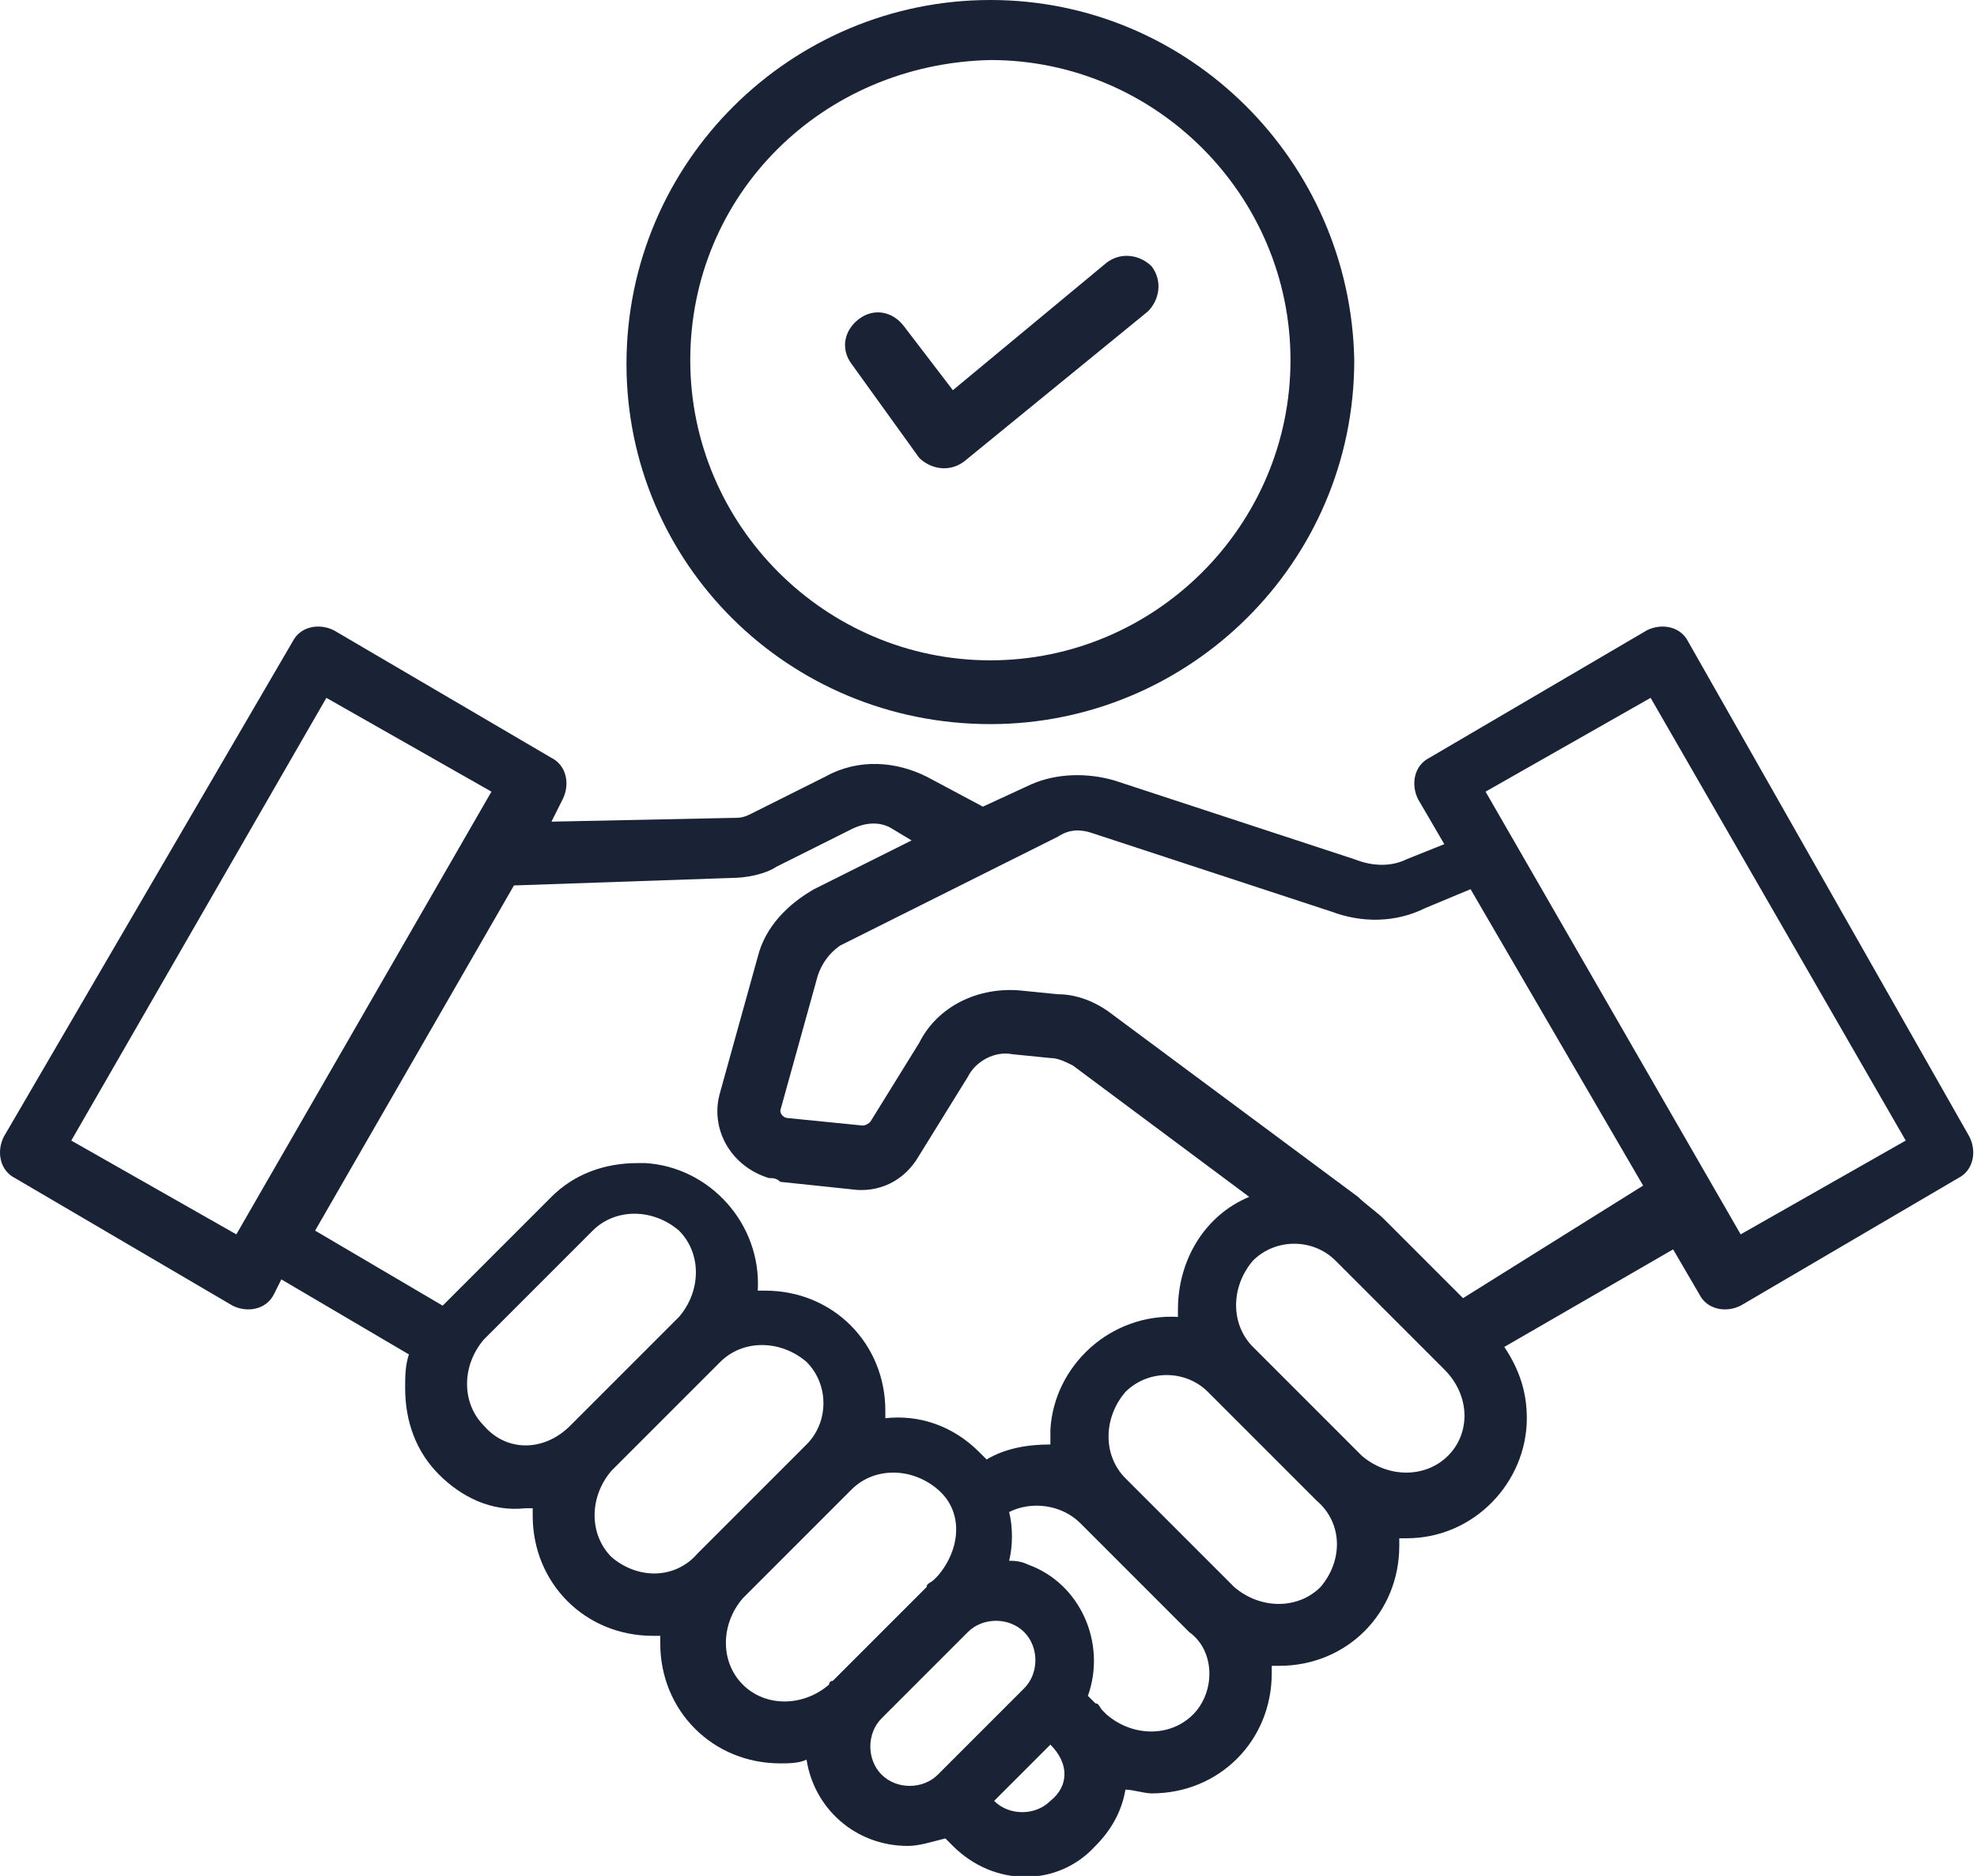
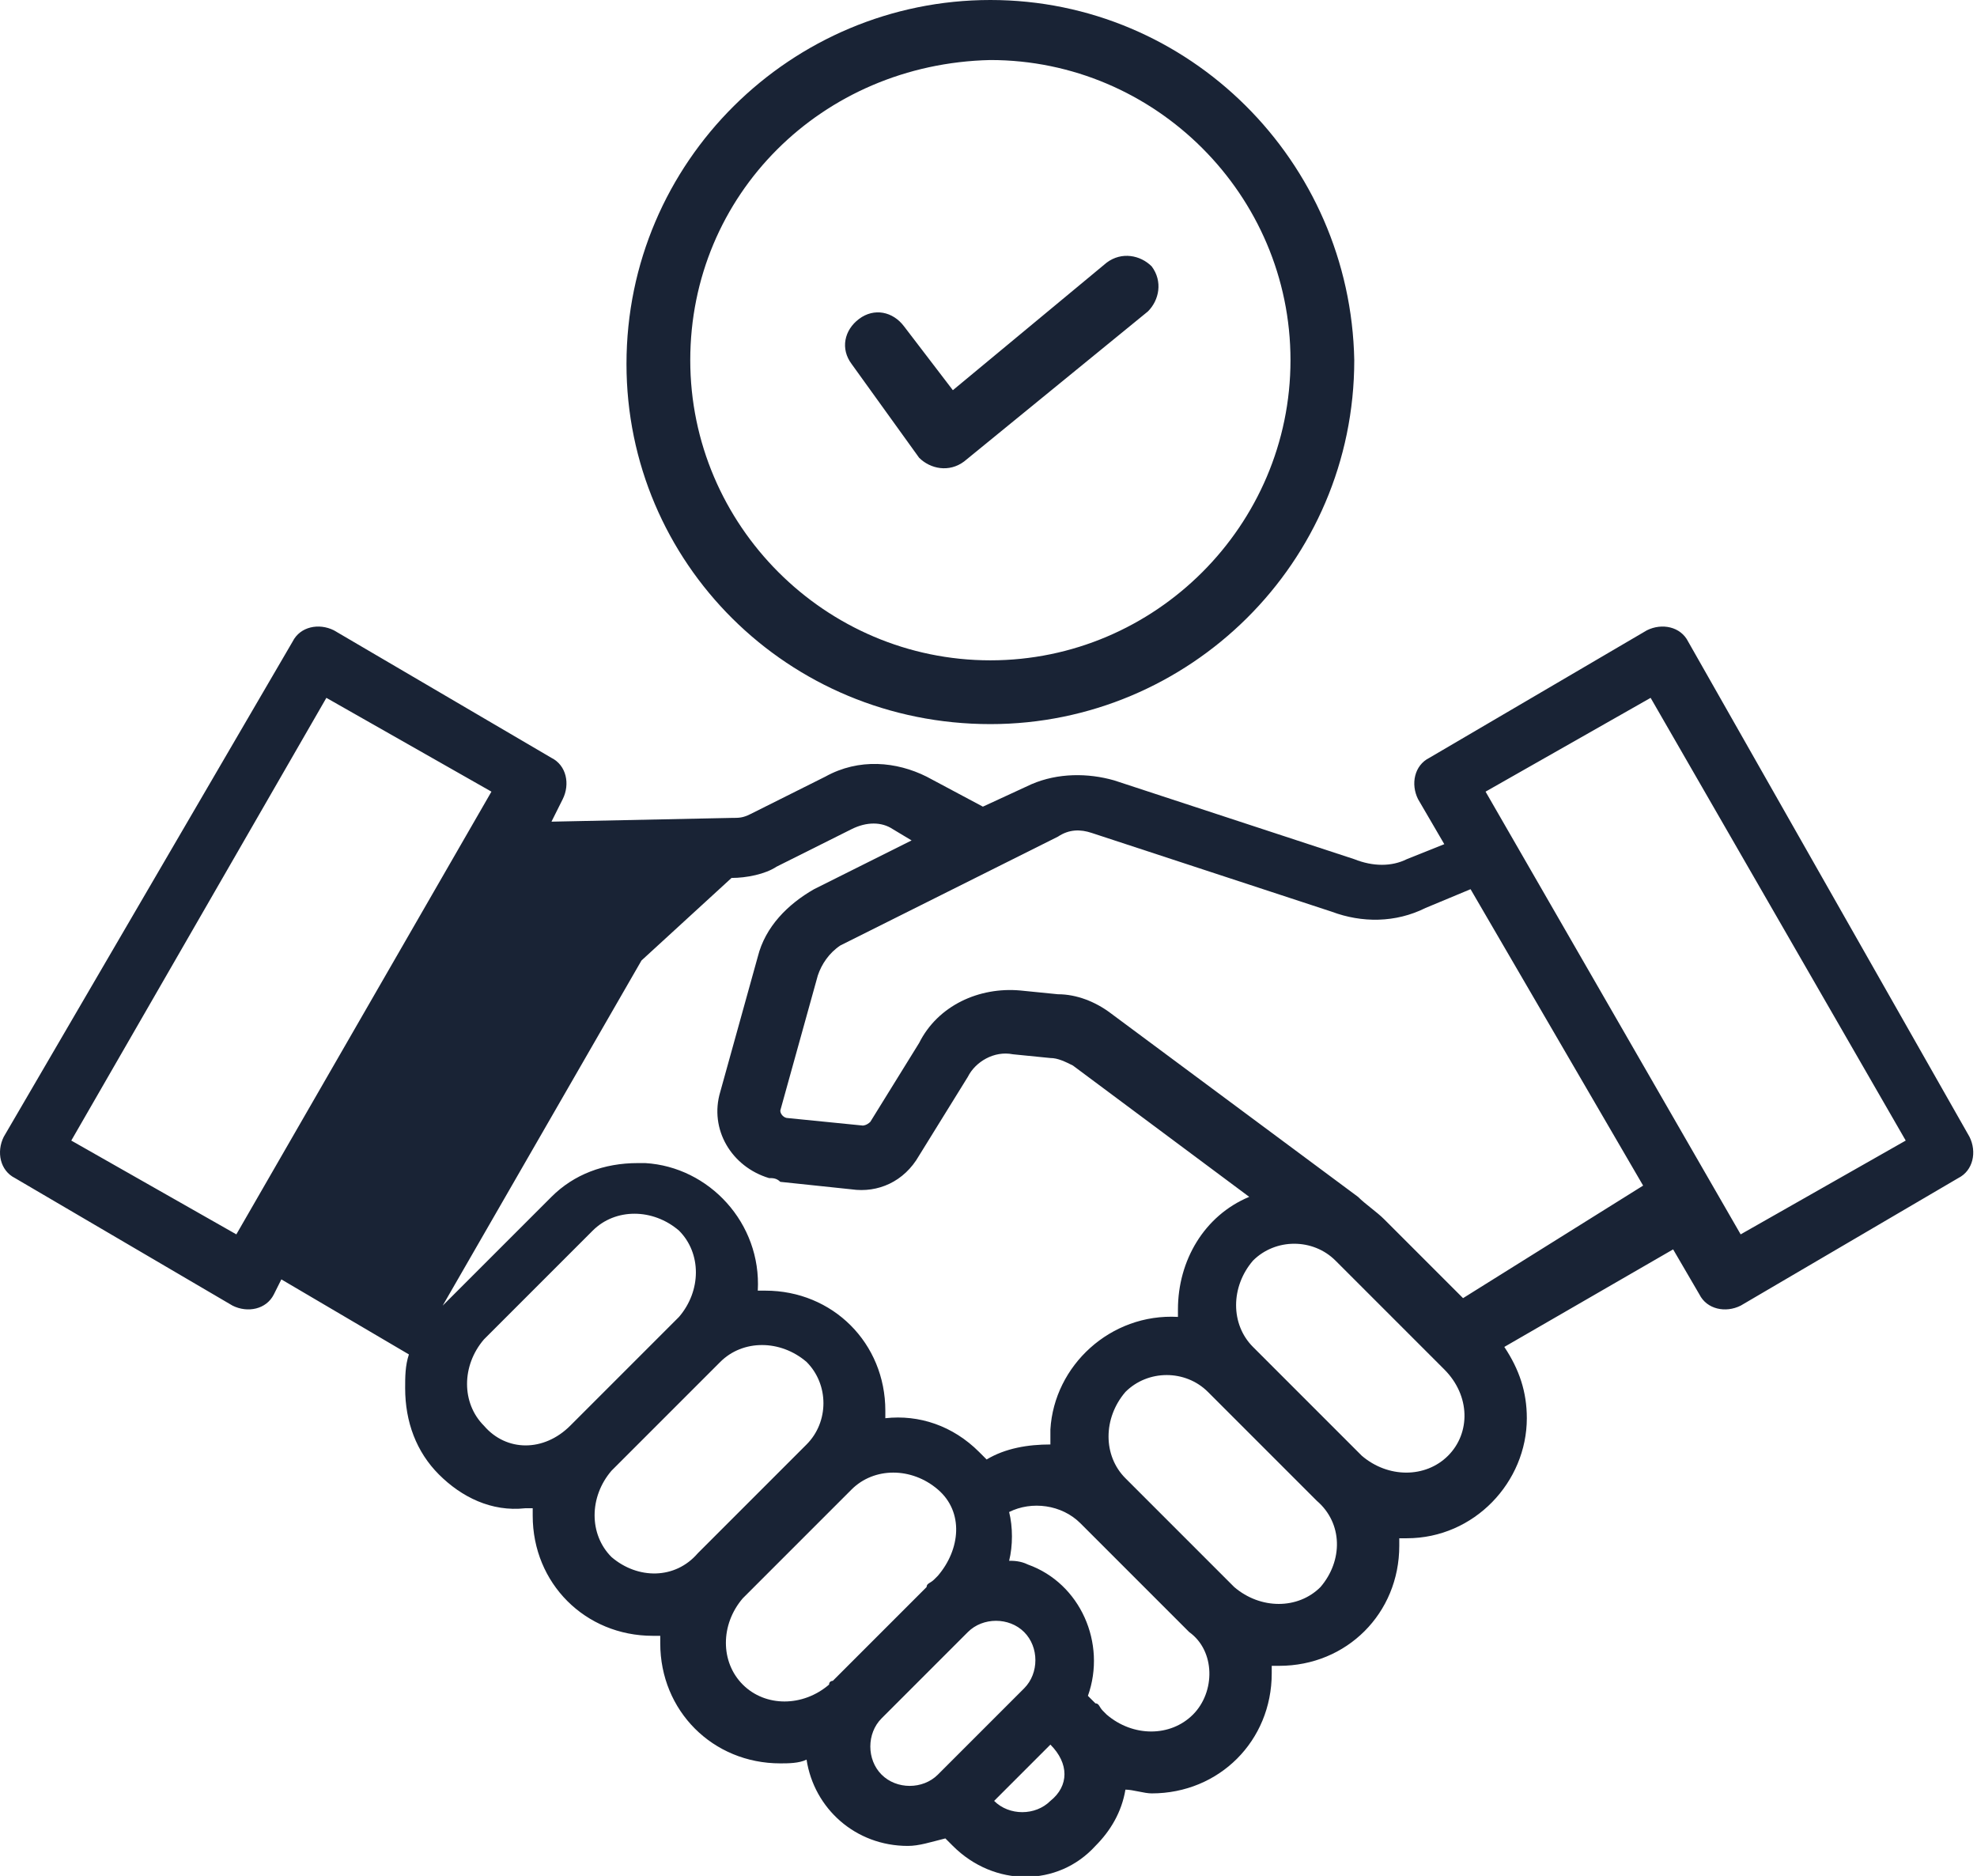
<svg xmlns="http://www.w3.org/2000/svg" version="1.1" id="Layer_1" x="0px" y="0px" width="52.7px" height="50px" viewBox="0 0 52.7 50" style="enable-background:new 0 0 52.7 50;" xml:space="preserve">
  <style type="text/css">
	.st0{fill:#192335;}
</style>
  <g>
-     <path class="st0" d="M0.4,31.4l5.8,3.4c0.4,0.2,0.9,0.1,1.1-0.3c0,0,0,0,0,0l0.2-0.4l3.4,2c-0.1,0.3-0.1,0.6-0.1,0.9   c0,0.9,0.3,1.7,0.9,2.3c0.6,0.6,1.4,1,2.3,0.9c0.1,0,0.1,0,0.2,0c0,0.1,0,0.1,0,0.2c0,1.8,1.4,3.2,3.2,3.2c0,0,0,0,0,0   c0.1,0,0.1,0,0.2,0c0,0.1,0,0.1,0,0.2c0,1.8,1.4,3.2,3.2,3.2c0,0,0,0,0,0c0.2,0,0.5,0,0.7-0.1c0.2,1.3,1.3,2.3,2.7,2.3   c0.3,0,0.6-0.1,1-0.2l0.2,0.2c1.1,1.1,2.8,1.1,3.8,0c0.4-0.4,0.7-0.9,0.8-1.5c0.2,0,0.5,0.1,0.7,0.1c1.8,0,3.2-1.4,3.2-3.2   c0-0.1,0-0.1,0-0.2c0.1,0,0.1,0,0.2,0c1.8,0,3.2-1.4,3.2-3.2c0-0.1,0-0.1,0-0.2c0.1,0,0.1,0,0.2,0c1.8,0,3.2-1.5,3.2-3.2   c0-0.7-0.2-1.3-0.6-1.9l4.5-2.6l0.7,1.2c0.2,0.4,0.7,0.5,1.1,0.3l5.8-3.4c0.4-0.2,0.5-0.7,0.3-1.1L45,17.1   c-0.2-0.4-0.7-0.5-1.1-0.3l-5.8,3.4c-0.4,0.2-0.5,0.7-0.3,1.1l0.7,1.2l-1,0.4c-0.4,0.2-0.9,0.2-1.4,0l-6.4-2.1   c-0.7-0.2-1.5-0.2-2.2,0.1l-1.3,0.6c0,0,0,0,0,0l-1.5-0.8c-0.8-0.4-1.8-0.5-2.7,0l-2,1c-0.2,0.1-0.3,0.1-0.5,0.1l-4.8,0.1l0.3-0.6   c0.2-0.4,0.1-0.9-0.3-1.1l-5.8-3.4c-0.4-0.2-0.9-0.1-1.1,0.3L0.1,30.3C-0.1,30.7,0,31.2,0.4,31.4z M12.9,38c-0.6-0.6-0.6-1.6,0-2.3   l2.9-2.9c0.6-0.6,1.6-0.6,2.3,0c0.6,0.6,0.6,1.6,0,2.3L15.2,38C14.5,38.7,13.5,38.7,12.9,38L12.9,38z M16.3,41.5   c-0.6-0.6-0.6-1.6,0-2.3l0,0l2.9-2.9c0.6-0.6,1.6-0.6,2.3,0c0.6,0.6,0.6,1.6,0,2.2l-2.9,2.9C18,42.1,17,42.1,16.3,41.5z M19.8,44.9   c-0.6-0.6-0.6-1.6,0-2.3l2.9-2.9c0.6-0.6,1.6-0.6,2.3,0s0.6,1.6,0,2.3c0,0-0.1,0.1-0.1,0.1c-0.1,0.1-0.2,0.1-0.2,0.2l-2.3,2.3   c-0.1,0.1-0.2,0.2-0.2,0.2c0,0-0.1,0-0.1,0.1C21.4,45.5,20.4,45.5,19.8,44.9L19.8,44.9z M23.5,47.3c-0.4-0.4-0.4-1.1,0-1.5l2.3-2.3   c0.4-0.4,1.1-0.4,1.5,0s0.4,1.1,0,1.5L25,47.3C24.6,47.7,23.9,47.7,23.5,47.3z M28,48c-0.4,0.4-1.1,0.4-1.5,0l1.5-1.5   C28.5,47,28.5,47.6,28,48z M31.8,45.7c-0.6,0.6-1.6,0.6-2.3,0c0,0-0.1-0.1-0.1-0.1c-0.1-0.1-0.1-0.2-0.2-0.2l-0.2-0.2   c0.5-1.4-0.2-3-1.6-3.5c-0.2-0.1-0.4-0.1-0.5-0.1c0.1-0.4,0.1-0.9,0-1.3c0.6-0.3,1.4-0.2,1.9,0.3l2.9,2.9   C32.4,44,32.4,45.1,31.8,45.7L31.8,45.7z M35.2,42.3c-0.6,0.6-1.6,0.6-2.3,0L30,39.4c-0.6-0.6-0.6-1.6,0-2.3c0.6-0.6,1.6-0.6,2.2,0   v0l2.9,2.9C35.8,40.6,35.8,41.6,35.2,42.3L35.2,42.3z M38.6,38.8c-0.6,0.6-1.6,0.6-2.3,0l-2.9-2.9c-0.6-0.6-0.6-1.6,0-2.3   c0.6-0.6,1.6-0.6,2.2,0l2.9,2.9C39.2,37.2,39.2,38.2,38.6,38.8L38.6,38.8z M44,18.6l6.8,11.8l-4.4,2.5l-6.8-11.8L44,18.6z    M28.2,22.3c0.3-0.2,0.6-0.2,0.9-0.1l6.4,2.1c0.8,0.3,1.7,0.3,2.5-0.1l1.2-0.5l4.6,7.9L39,34.6l-2.1-2.1c-0.2-0.2-0.5-0.4-0.7-0.6   L29.6,27c-0.4-0.3-0.9-0.5-1.4-0.5l-1-0.1c-1.1-0.1-2.2,0.4-2.7,1.4l-1.3,2.1C23.1,30,23,30,23,30L21,29.8c-0.1,0-0.2-0.1-0.2-0.2   c0,0,0,0,0,0l1-3.6c0.1-0.3,0.3-0.6,0.6-0.8L28.2,22.3z M19.5,23.4c0.4,0,0.9-0.1,1.2-0.3l2-1c0.4-0.2,0.8-0.2,1.1,0l0.5,0.3   l-2.6,1.3c-0.7,0.4-1.3,1-1.5,1.8l-1,3.6c-0.3,1,0.3,2,1.3,2.3c0.1,0,0.2,0,0.3,0.1l1.9,0.2c0.7,0.1,1.4-0.2,1.8-0.9l1.3-2.1   c0.2-0.4,0.7-0.7,1.2-0.6l1,0.1c0.2,0,0.4,0.1,0.6,0.2l4.7,3.5c-1.2,0.5-1.9,1.7-1.9,3c0,0.1,0,0.1,0,0.2c-1.8-0.1-3.3,1.3-3.4,3   c0,0.1,0,0.1,0,0.2c0,0.1,0,0.1,0,0.2c-0.6,0-1.2,0.1-1.7,0.4c-0.1-0.1-0.1-0.1-0.2-0.2c-0.7-0.7-1.6-1-2.5-0.9c0-0.1,0-0.1,0-0.2   c0-1.8-1.4-3.2-3.2-3.2c-0.1,0-0.1,0-0.2,0c0.1-1.8-1.3-3.3-3-3.4c-0.1,0-0.1,0-0.2,0c-0.9,0-1.7,0.3-2.3,0.9l-2.9,2.9l-3.4-2   l5.3-9.2L19.5,23.4z M8.7,18.6l4.4,2.5L6.3,32.9l-4.4-2.5L8.7,18.6z M26.4,19.3c5.3,0,9.7-4.3,9.7-9.7C36,4.3,31.7,0,26.4,0   c-5.3,0-9.7,4.3-9.7,9.7c0,0,0,0,0,0C16.7,15,21,19.3,26.4,19.3z M26.4,1.6c4.4,0,8,3.6,8,8c0,4.4-3.6,8-8,8c-4.4,0-8-3.6-8-8   c0,0,0,0,0,0C18.4,5.2,21.9,1.7,26.4,1.6L26.4,1.6z M22.7,9.7c-0.3-0.4-0.2-0.9,0.2-1.2c0.4-0.3,0.9-0.2,1.2,0.2l1.3,1.7L29.5,7   c0.4-0.3,0.9-0.2,1.2,0.1c0.3,0.4,0.2,0.9-0.1,1.2l-4.9,4c-0.4,0.3-0.9,0.2-1.2-0.1c0,0,0,0,0,0L22.7,9.7z" />
+     <path class="st0" d="M0.4,31.4l5.8,3.4c0.4,0.2,0.9,0.1,1.1-0.3c0,0,0,0,0,0l0.2-0.4l3.4,2c-0.1,0.3-0.1,0.6-0.1,0.9   c0,0.9,0.3,1.7,0.9,2.3c0.6,0.6,1.4,1,2.3,0.9c0.1,0,0.1,0,0.2,0c0,0.1,0,0.1,0,0.2c0,1.8,1.4,3.2,3.2,3.2c0,0,0,0,0,0   c0.1,0,0.1,0,0.2,0c0,0.1,0,0.1,0,0.2c0,1.8,1.4,3.2,3.2,3.2c0,0,0,0,0,0c0.2,0,0.5,0,0.7-0.1c0.2,1.3,1.3,2.3,2.7,2.3   c0.3,0,0.6-0.1,1-0.2l0.2,0.2c1.1,1.1,2.8,1.1,3.8,0c0.4-0.4,0.7-0.9,0.8-1.5c0.2,0,0.5,0.1,0.7,0.1c1.8,0,3.2-1.4,3.2-3.2   c0-0.1,0-0.1,0-0.2c0.1,0,0.1,0,0.2,0c1.8,0,3.2-1.4,3.2-3.2c0-0.1,0-0.1,0-0.2c0.1,0,0.1,0,0.2,0c1.8,0,3.2-1.5,3.2-3.2   c0-0.7-0.2-1.3-0.6-1.9l4.5-2.6l0.7,1.2c0.2,0.4,0.7,0.5,1.1,0.3l5.8-3.4c0.4-0.2,0.5-0.7,0.3-1.1L45,17.1   c-0.2-0.4-0.7-0.5-1.1-0.3l-5.8,3.4c-0.4,0.2-0.5,0.7-0.3,1.1l0.7,1.2l-1,0.4c-0.4,0.2-0.9,0.2-1.4,0l-6.4-2.1   c-0.7-0.2-1.5-0.2-2.2,0.1l-1.3,0.6c0,0,0,0,0,0l-1.5-0.8c-0.8-0.4-1.8-0.5-2.7,0l-2,1c-0.2,0.1-0.3,0.1-0.5,0.1l-4.8,0.1l0.3-0.6   c0.2-0.4,0.1-0.9-0.3-1.1l-5.8-3.4c-0.4-0.2-0.9-0.1-1.1,0.3L0.1,30.3C-0.1,30.7,0,31.2,0.4,31.4z M12.9,38c-0.6-0.6-0.6-1.6,0-2.3   l2.9-2.9c0.6-0.6,1.6-0.6,2.3,0c0.6,0.6,0.6,1.6,0,2.3L15.2,38C14.5,38.7,13.5,38.7,12.9,38L12.9,38z M16.3,41.5   c-0.6-0.6-0.6-1.6,0-2.3l0,0l2.9-2.9c0.6-0.6,1.6-0.6,2.3,0c0.6,0.6,0.6,1.6,0,2.2l-2.9,2.9C18,42.1,17,42.1,16.3,41.5z M19.8,44.9   c-0.6-0.6-0.6-1.6,0-2.3l2.9-2.9c0.6-0.6,1.6-0.6,2.3,0s0.6,1.6,0,2.3c0,0-0.1,0.1-0.1,0.1c-0.1,0.1-0.2,0.1-0.2,0.2l-2.3,2.3   c-0.1,0.1-0.2,0.2-0.2,0.2c0,0-0.1,0-0.1,0.1C21.4,45.5,20.4,45.5,19.8,44.9L19.8,44.9z M23.5,47.3c-0.4-0.4-0.4-1.1,0-1.5l2.3-2.3   c0.4-0.4,1.1-0.4,1.5,0s0.4,1.1,0,1.5L25,47.3C24.6,47.7,23.9,47.7,23.5,47.3z M28,48c-0.4,0.4-1.1,0.4-1.5,0l1.5-1.5   C28.5,47,28.5,47.6,28,48z M31.8,45.7c-0.6,0.6-1.6,0.6-2.3,0c0,0-0.1-0.1-0.1-0.1c-0.1-0.1-0.1-0.2-0.2-0.2l-0.2-0.2   c0.5-1.4-0.2-3-1.6-3.5c-0.2-0.1-0.4-0.1-0.5-0.1c0.1-0.4,0.1-0.9,0-1.3c0.6-0.3,1.4-0.2,1.9,0.3l2.9,2.9   C32.4,44,32.4,45.1,31.8,45.7L31.8,45.7z M35.2,42.3c-0.6,0.6-1.6,0.6-2.3,0L30,39.4c-0.6-0.6-0.6-1.6,0-2.3c0.6-0.6,1.6-0.6,2.2,0   v0l2.9,2.9C35.8,40.6,35.8,41.6,35.2,42.3L35.2,42.3z M38.6,38.8c-0.6,0.6-1.6,0.6-2.3,0l-2.9-2.9c-0.6-0.6-0.6-1.6,0-2.3   c0.6-0.6,1.6-0.6,2.2,0l2.9,2.9C39.2,37.2,39.2,38.2,38.6,38.8L38.6,38.8z M44,18.6l6.8,11.8l-4.4,2.5l-6.8-11.8L44,18.6z    M28.2,22.3c0.3-0.2,0.6-0.2,0.9-0.1l6.4,2.1c0.8,0.3,1.7,0.3,2.5-0.1l1.2-0.5l4.6,7.9L39,34.6l-2.1-2.1c-0.2-0.2-0.5-0.4-0.7-0.6   L29.6,27c-0.4-0.3-0.9-0.5-1.4-0.5l-1-0.1c-1.1-0.1-2.2,0.4-2.7,1.4l-1.3,2.1C23.1,30,23,30,23,30L21,29.8c-0.1,0-0.2-0.1-0.2-0.2   c0,0,0,0,0,0l1-3.6c0.1-0.3,0.3-0.6,0.6-0.8L28.2,22.3z M19.5,23.4c0.4,0,0.9-0.1,1.2-0.3l2-1c0.4-0.2,0.8-0.2,1.1,0l0.5,0.3   l-2.6,1.3c-0.7,0.4-1.3,1-1.5,1.8l-1,3.6c-0.3,1,0.3,2,1.3,2.3c0.1,0,0.2,0,0.3,0.1l1.9,0.2c0.7,0.1,1.4-0.2,1.8-0.9l1.3-2.1   c0.2-0.4,0.7-0.7,1.2-0.6l1,0.1c0.2,0,0.4,0.1,0.6,0.2l4.7,3.5c-1.2,0.5-1.9,1.7-1.9,3c0,0.1,0,0.1,0,0.2c-1.8-0.1-3.3,1.3-3.4,3   c0,0.1,0,0.1,0,0.2c0,0.1,0,0.1,0,0.2c-0.6,0-1.2,0.1-1.7,0.4c-0.1-0.1-0.1-0.1-0.2-0.2c-0.7-0.7-1.6-1-2.5-0.9c0-0.1,0-0.1,0-0.2   c0-1.8-1.4-3.2-3.2-3.2c-0.1,0-0.1,0-0.2,0c0.1-1.8-1.3-3.3-3-3.4c-0.1,0-0.1,0-0.2,0c-0.9,0-1.7,0.3-2.3,0.9l-2.9,2.9l5.3-9.2L19.5,23.4z M8.7,18.6l4.4,2.5L6.3,32.9l-4.4-2.5L8.7,18.6z M26.4,19.3c5.3,0,9.7-4.3,9.7-9.7C36,4.3,31.7,0,26.4,0   c-5.3,0-9.7,4.3-9.7,9.7c0,0,0,0,0,0C16.7,15,21,19.3,26.4,19.3z M26.4,1.6c4.4,0,8,3.6,8,8c0,4.4-3.6,8-8,8c-4.4,0-8-3.6-8-8   c0,0,0,0,0,0C18.4,5.2,21.9,1.7,26.4,1.6L26.4,1.6z M22.7,9.7c-0.3-0.4-0.2-0.9,0.2-1.2c0.4-0.3,0.9-0.2,1.2,0.2l1.3,1.7L29.5,7   c0.4-0.3,0.9-0.2,1.2,0.1c0.3,0.4,0.2,0.9-0.1,1.2l-4.9,4c-0.4,0.3-0.9,0.2-1.2-0.1c0,0,0,0,0,0L22.7,9.7z" />
  </g>
</svg>